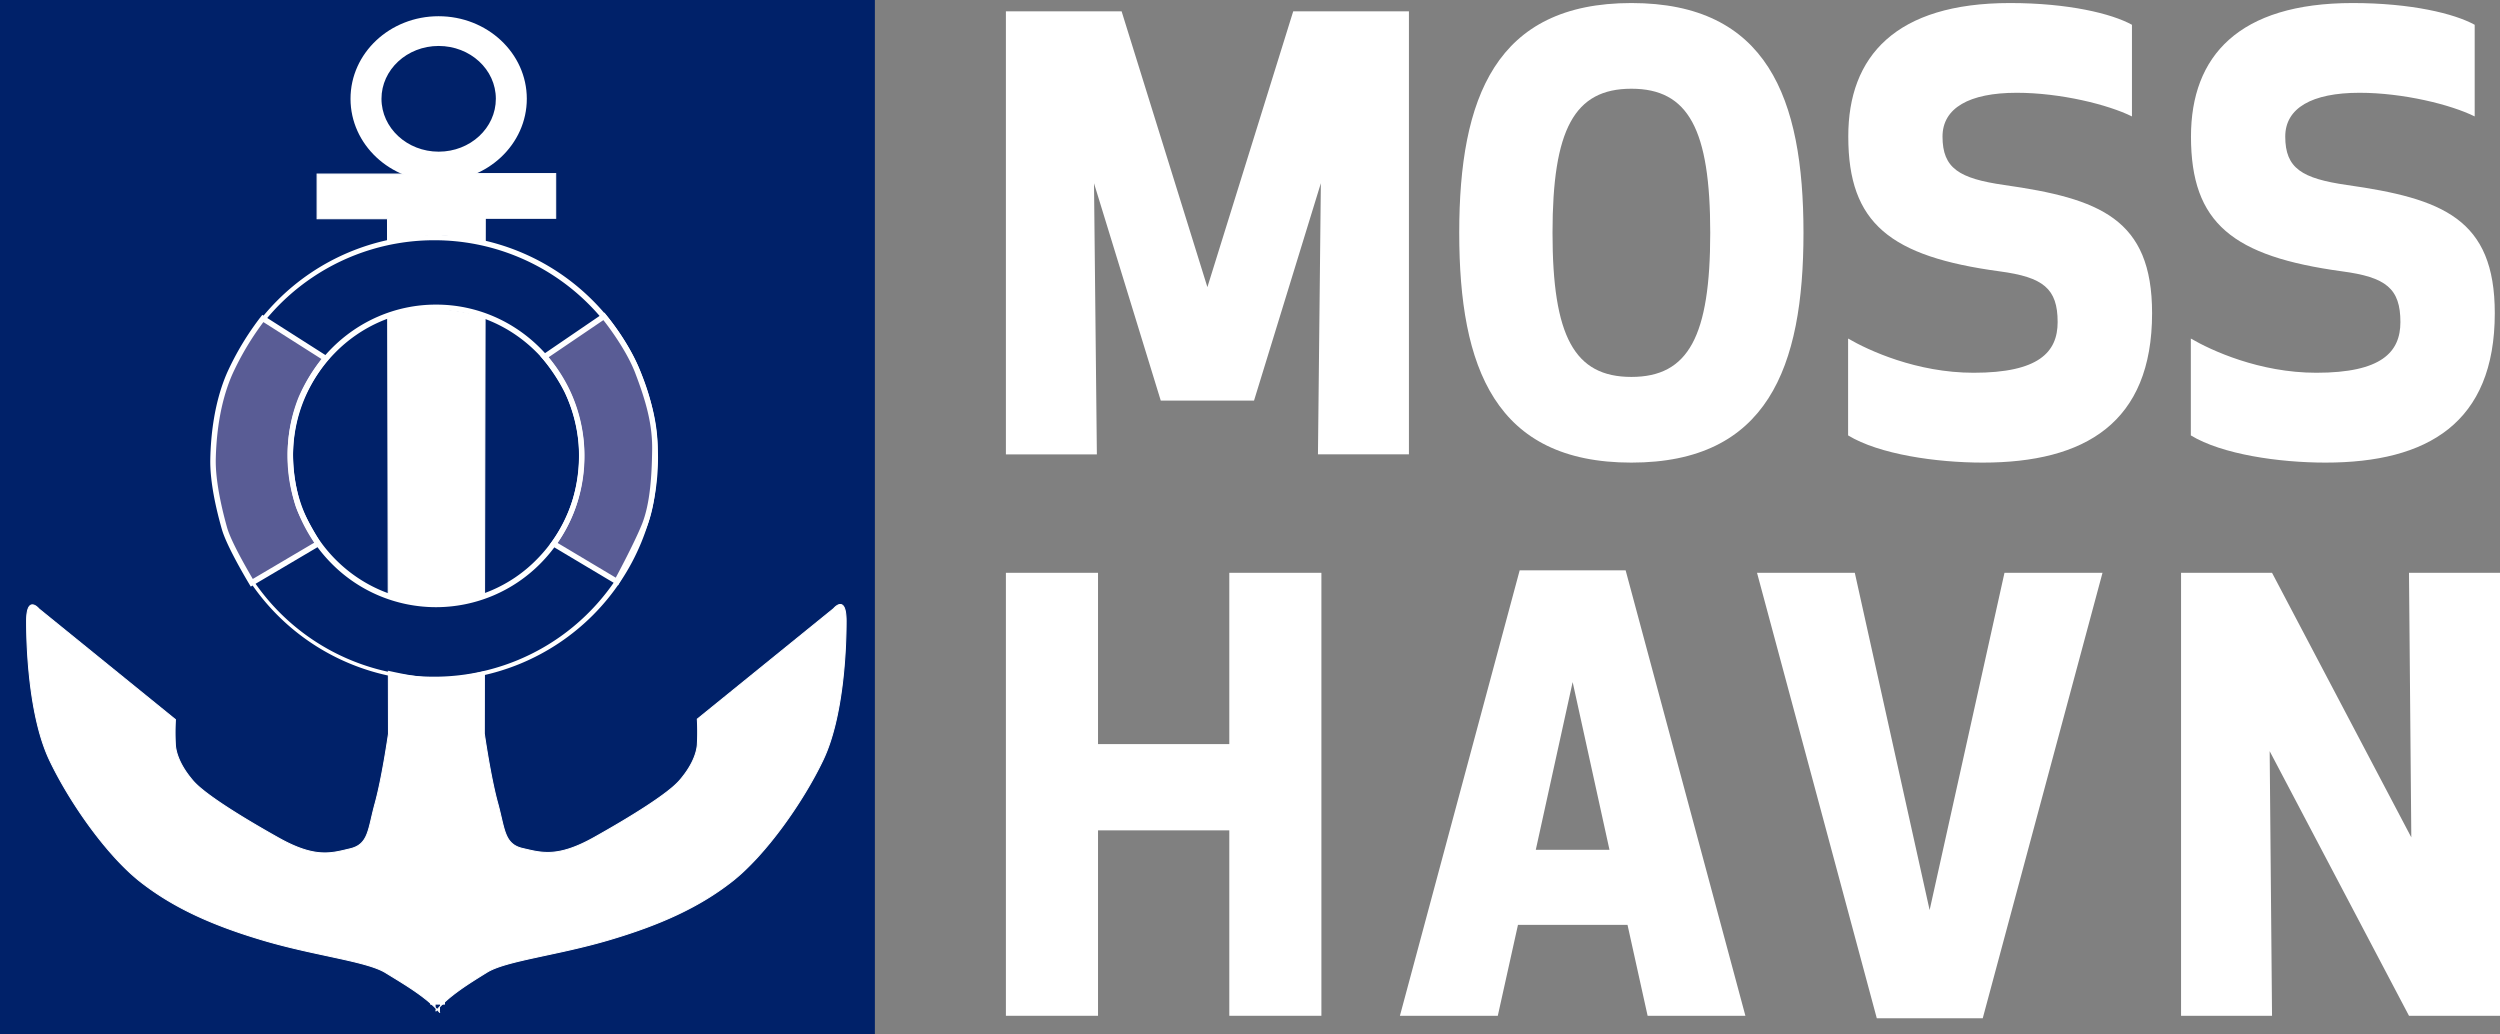
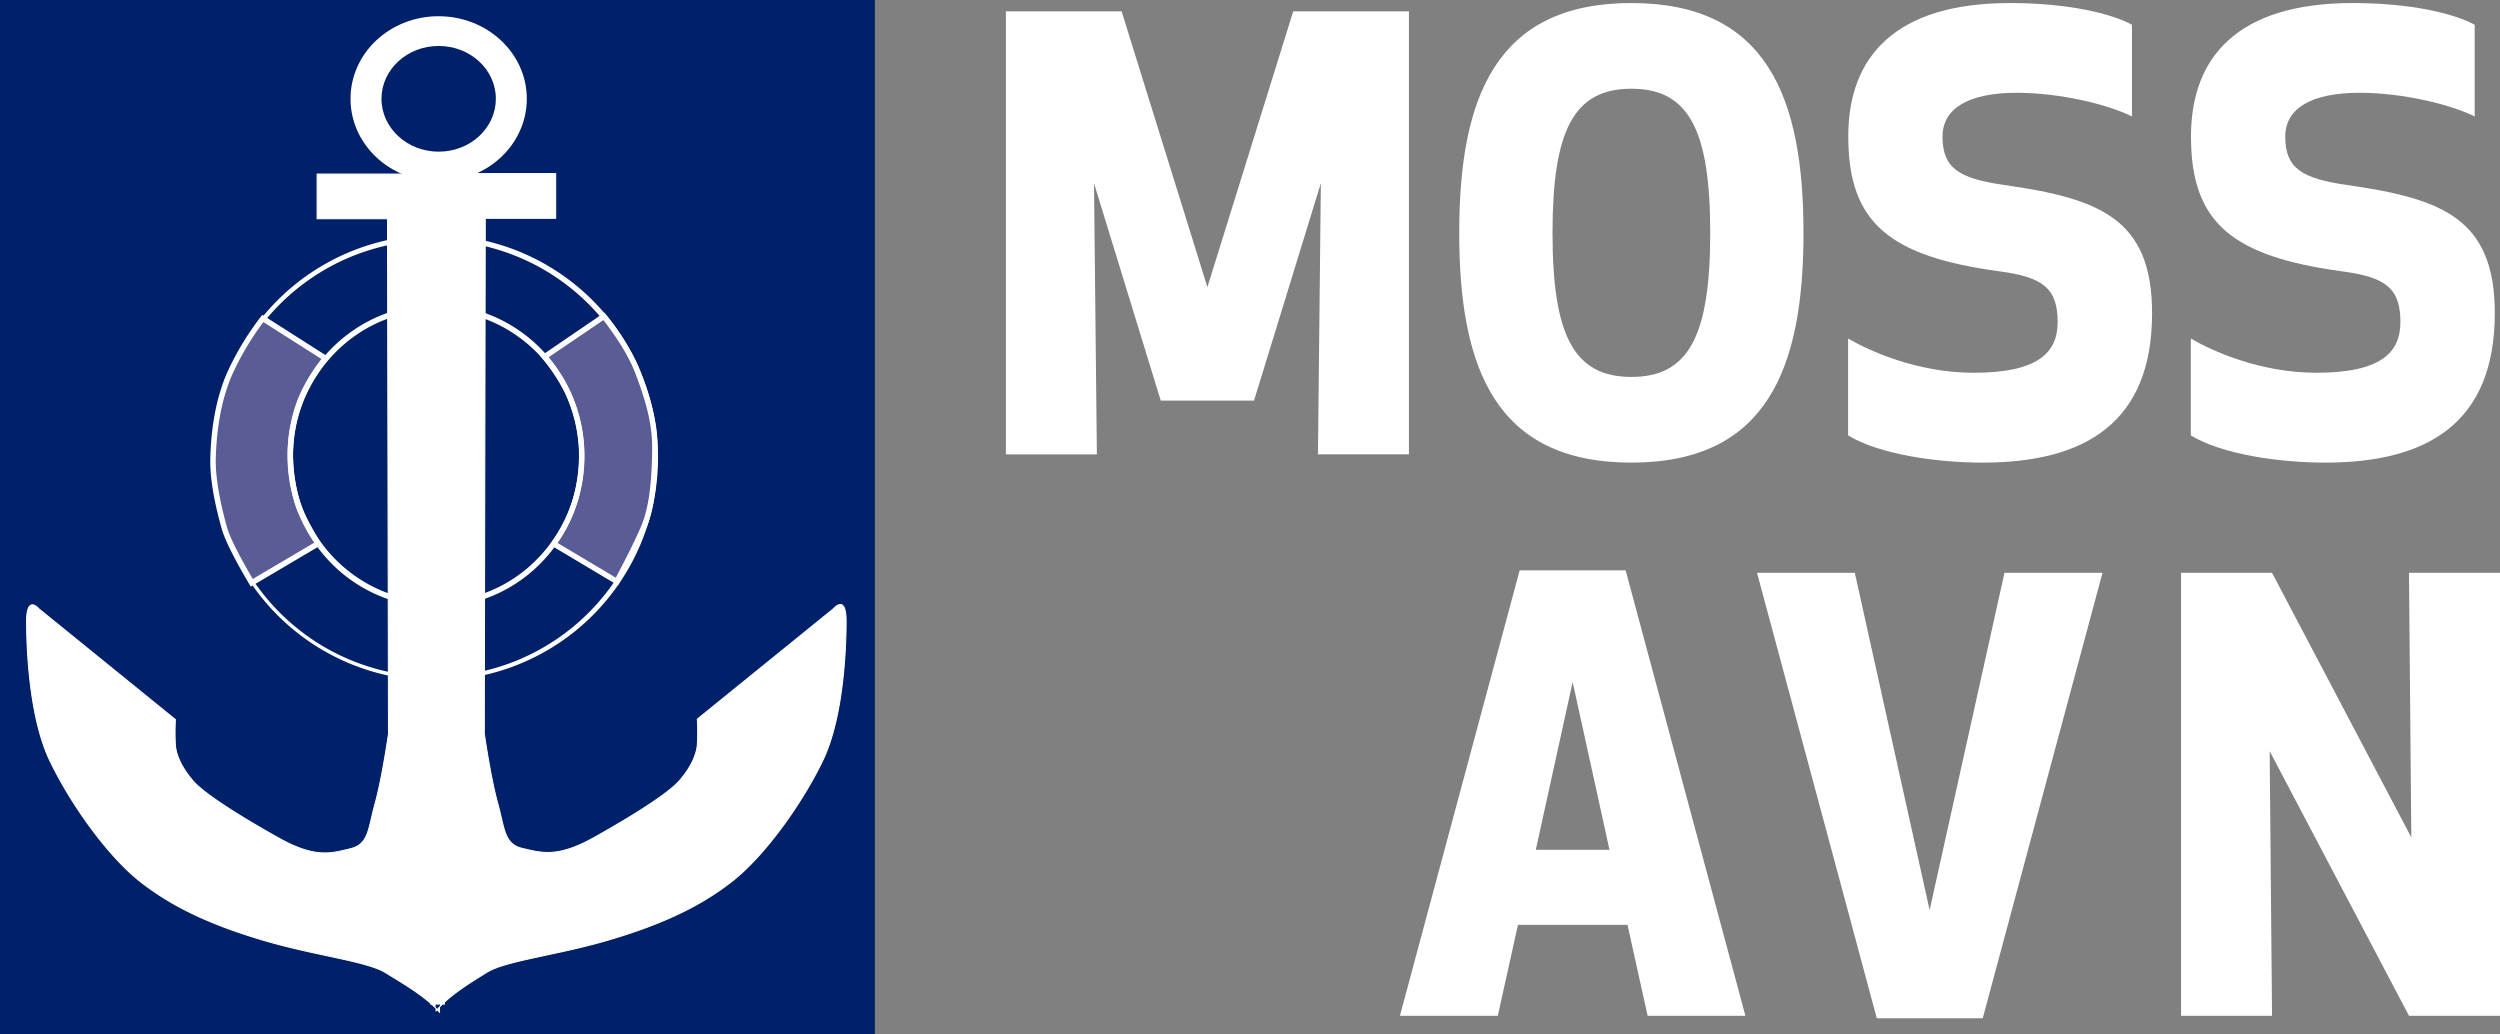
<svg xmlns="http://www.w3.org/2000/svg" width="690.33" height="285.54" viewBox="0 0 690.33 285.54">
  <rect x="0" y="0" width="690.33" height="285.54" fill="#808080" stroke="none" />
  <defs>
    <style>.a{fill:#002169;}.b,.c{fill:#fff;}.c{stroke:#fff;stroke-width:0.28px;}.d{fill:none;}.e{fill:#595c95;}</style>
  </defs>
  <rect class="a" width="241.58" height="285.54" />
  <path class="b" d="M346.28,110.61H320.52l-18.43-60,.79,74.87H277.76V3.12h31.95L333.4,79.29,357.1,3.12h31.95V125.46H363.93l.8-74.87Z" />
  <path class="b" d="M402.94,64.29C402.94,27,413,.84,450.48.84S498,27,498,64.29s-10,63.45-47.53,63.45S402.94,101.64,402.94,64.29Zm25.76,0c0,28.54,6,39.79,21.78,39.79s21.77-11.25,21.77-39.79-6-39.79-21.77-39.79S428.7,35.75,428.7,64.29Z" />
  <path class="b" d="M594.26,86.47c0,30.34-18.61,41.27-46.74,41.27-12.87,0-28.61-2.28-37.2-7.51V93.48c5.56,3.25,18.92,9.45,34.66,9.45,18,0,23.2-5.7,23.2-14,0-9.29-4-12.39-16-14-30.2-4.09-41.81-13.21-41.81-37.19C510.32,15.51,523.51.84,555,.84c16.2,0,28.13,2.93,33.7,6V32.15c-6.53-3.25-19.72-6.53-31.8-6.53-13.2,0-20.51,4.24-20.51,12.09,0,8.79,4.61,11.57,17,13.37C579.79,54.82,594.26,60.37,594.26,86.47Z" />
  <path class="b" d="M688.89,86.47c0,30.34-18.59,41.27-46.74,41.27-12.87,0-28.6-2.28-37.19-7.51V93.48c5.56,3.25,18.91,9.45,34.66,9.45,18,0,23.21-5.7,23.21-14,0-9.29-4-12.39-16.07-14C616.56,70.81,605,61.69,605,37.71,605,15.51,618.16.84,649.63.84c16.23,0,28.13,2.93,33.71,6V32.15c-6.53-3.25-19.72-6.53-31.8-6.53-13.2,0-20.51,4.24-20.51,12.09,0,8.79,4.62,11.57,17,13.37C674.43,54.82,688.89,60.37,688.89,86.47Z" />
-   <path class="b" d="M339.45,280.49v-51.2H303.2v51.2H277.76V158.17H303.2v47.3h36.25v-47.3h25.43V280.49Z" />
  <path class="b" d="M386.56,280.49l33.07-123h29.26l33.07,123h-27l-5.55-25.1H419.16l-5.57,25.1Zm37.52-45.83h20.35l-10.17-46.32Z" />
  <path class="b" d="M580.57,158.17l-33.07,123H518.24l-33.07-123h27l20.66,93.13,20.67-93.13Z" />
  <path class="b" d="M665.2,280.49l-38.47-73.07.65,73.07H602.26V158.17h25.12l38.46,73.06-.64-73.06h25.13V280.49Z" />
  <path class="b" d="M145.47,27.26c0,12.61-10.87,22.82-24.32,22.84S96.8,39.91,96.79,27.29,107.66,4.48,121.1,4.48,145.46,14.66,145.47,27.26ZM121.12,12.69c-8.73,0-15.79,6.57-15.78,14.6s7.07,14.59,15.8,14.59,15.79-6.54,15.78-14.62S129.84,12.69,121.12,12.69Z" />
  <path class="c" d="M121.48,279.64c-3.57-4.25-9.8-7.85-15-11.05s-19.19-4.67-33.46-8.86-25.11-9.11-34.22-16.24S19.4,221.84,13.74,210s-6.4-30.77-6.4-38.39,3.44-3.46,3.44-3.46L48.44,198.7a62.52,62.52,0,0,0,0,7.14c.25,2.71,1.72,6.15,4.92,9.84S66.89,225.77,77,231.43s14.51,4.18,19.69,2.95,4.92-5.42,6.89-12.55,3.69-19.19,3.69-19.19L107,60.41H87.56V48.06h36.87m-4.12,231.19c3.56-4.25,9-7.59,14.17-10.79s19.19-4.67,33.46-8.86,25.11-9.11,34.21-16.24,19.44-21.65,25.1-33.47,6.39-30.76,6.39-38.38-3.44-3.46-3.44-3.46l-37.65,30.52a62.52,62.52,0,0,1,0,7.14c-.25,2.71-1.72,6.15-4.92,9.84S174.1,225.64,164,231.29s-14.52,4.19-19.69,3-4.92-5.42-6.89-12.55-3.69-19.19-3.69-19.19L134,60.28h19.45V47.93H116.56" />
  <rect class="b" x="113.28" y="48.42" width="15.48" height="220.25" />
  <rect class="b" x="118.78" y="268.06" width="4.09" height="9.35" />
-   <path class="a" d="M69.52,161l17.65-10.43s10.34,11.15,18.82,14c6.18,2.09,12.31,2.1,16.22,2.11a48.46,48.46,0,0,0,13.55-2.13c3.77-1.25,17.47-13.79,17.47-13.79l16.45,9.48s-8.86,15.23-25.78,21.93c-4.72,1.87-14.74,4.87-22.56,5-6.27.06-13.1-1.7-21.92-3.74C84.39,179.9,69.52,161,69.52,161Z" />
-   <path class="a" d="M69.51,91.44l17.2,10.14s10.34-11.15,18.82-14c6.19-2.1,12.31-2.1,16.22-2.11s9.65,1.54,13.56,2.13C140.7,88.4,152.7,101,152.7,101l16.52-9.16S160.36,76.66,143.44,70c-4.71-1.86-14.73-4.87-22.55-5-6.27-.06-13.11,1.7-21.93,3.73C83.93,72.2,69.51,91.44,69.51,91.44Z" />
-   <path class="d" d="M180.93,126.34a61,61,0,1,1-61.08-60.73A60.88,60.88,0,0,1,180.93,126.34Z" />
  <path class="b" d="M180.17,126.34a60.26,60.26,0,1,1-60.32-60A60.2,60.2,0,0,1,180.17,126.34ZM119.85,64.87a61.53,61.53,0,1,0,61.85,61.47A61.68,61.68,0,0,0,119.85,64.87Z" />
  <path class="e" d="M72.58,88,89.89,99a47.48,47.48,0,0,0-6.75,11,42,42,0,0,0-3,15.91,48.93,48.93,0,0,0,2.13,13.54c1.25,3.78,5.52,10.67,5.52,10.67L69.52,161S63.37,150.79,62,145.9s-3.27-12.8-3.14-19.06,1-15.41,4.62-23.71A76.32,76.32,0,0,1,72.58,88Z" />
  <path class="b" d="M72.18,88.59l17.3,11-.16-1.14a48.12,48.12,0,0,0-6.88,11.24,42.27,42.27,0,0,0-3,16.19,51,51,0,0,0,2.16,13.82c1.28,3.8,5.43,10.53,5.61,10.8l.26-1.06-18.3,10.8,1,.28c0-.11-6.12-10.12-7.47-14.86-1.21-4.3-3.24-12.48-3.12-18.85.14-6.2,1-15.29,4.56-23.41a77.92,77.92,0,0,1,9-15Zm-9.43,14.24c-3.66,8.33-4.56,17.64-4.68,24s1.66,13.93,3.18,19.28c1.39,4.93,7.37,14.81,7.62,15.24l.38.63.66-.39,18.29-10.8.66-.39-.4-.65c0-.08-4.24-6.88-5.45-10.51a48.85,48.85,0,0,1-2.09-13.31,40.67,40.67,0,0,1,2.92-15.62,47.5,47.5,0,0,1,6.64-10.85l.57-.65-.74-.48L73,87.3l-.57-.36-.42.54A78,78,0,0,0,62.75,102.83Z" />
  <path class="e" d="M166.76,87.35s6.41,7.79,9.3,15.3,4.9,14.18,4.8,21.7-.63,15-2.89,20.69-7.62,15.54-7.62,15.54L152.91,150.2a40.31,40.31,0,0,0,5.87-11.79,44.43,44.43,0,0,0,1.75-15.67,42.07,42.07,0,0,0-3.92-14.68,51.79,51.79,0,0,0-6.26-9.53Z" />
  <path class="b" d="M166.18,87.86h0c.07.06,6.35,7.75,9.17,15,2.92,7.63,4.85,14.18,4.73,21.44-.1,6.86-.52,14.68-2.8,20.41-2.22,5.53-7.55,15.37-7.6,15.46l1-.27-17.44-10.41.21,1.12a40.7,40.7,0,0,0,6-12,44.9,44.9,0,0,0,1.77-16,43.82,43.82,0,0,0-4-14.94A52.54,52.54,0,0,0,150.93,98l-.15,1.13L167.19,88ZM149.77,99h0a51.26,51.26,0,0,1,6.17,9.36,41.76,41.76,0,0,1,3.83,14.39,43.4,43.4,0,0,1-1.71,15.43,40.44,40.44,0,0,1-5.75,11.53l-.52.69.73.42L170,161.25l.67.39L171,161c.05-.1,5.44-10,7.66-15.64,2.38-6,2.83-13.93,2.93-21,.12-7.49-1.84-14.19-4.84-22-2.9-7.54-9.14-15.18-9.41-15.49l-.44-.55-.58.4L149.92,97.91l-.69.47Z" />
  <path class="b" d="M159.92,125.83a40.35,40.35,0,0,1-11.56,28.5,38.86,38.86,0,0,1-27.9,11.81c-21.77,0-39.53-18-39.54-40.21s17.69-40.29,39.45-40.3S159.9,103.65,159.92,125.83ZM120.39,84.11c-22.63,0-41,18.77-41,41.8a41.92,41.92,0,0,0,12,29.53,40.52,40.52,0,0,0,58,0,41.92,41.92,0,0,0,12-29.55C161.41,102.8,143,84.08,120.39,84.11Z" />
</svg>